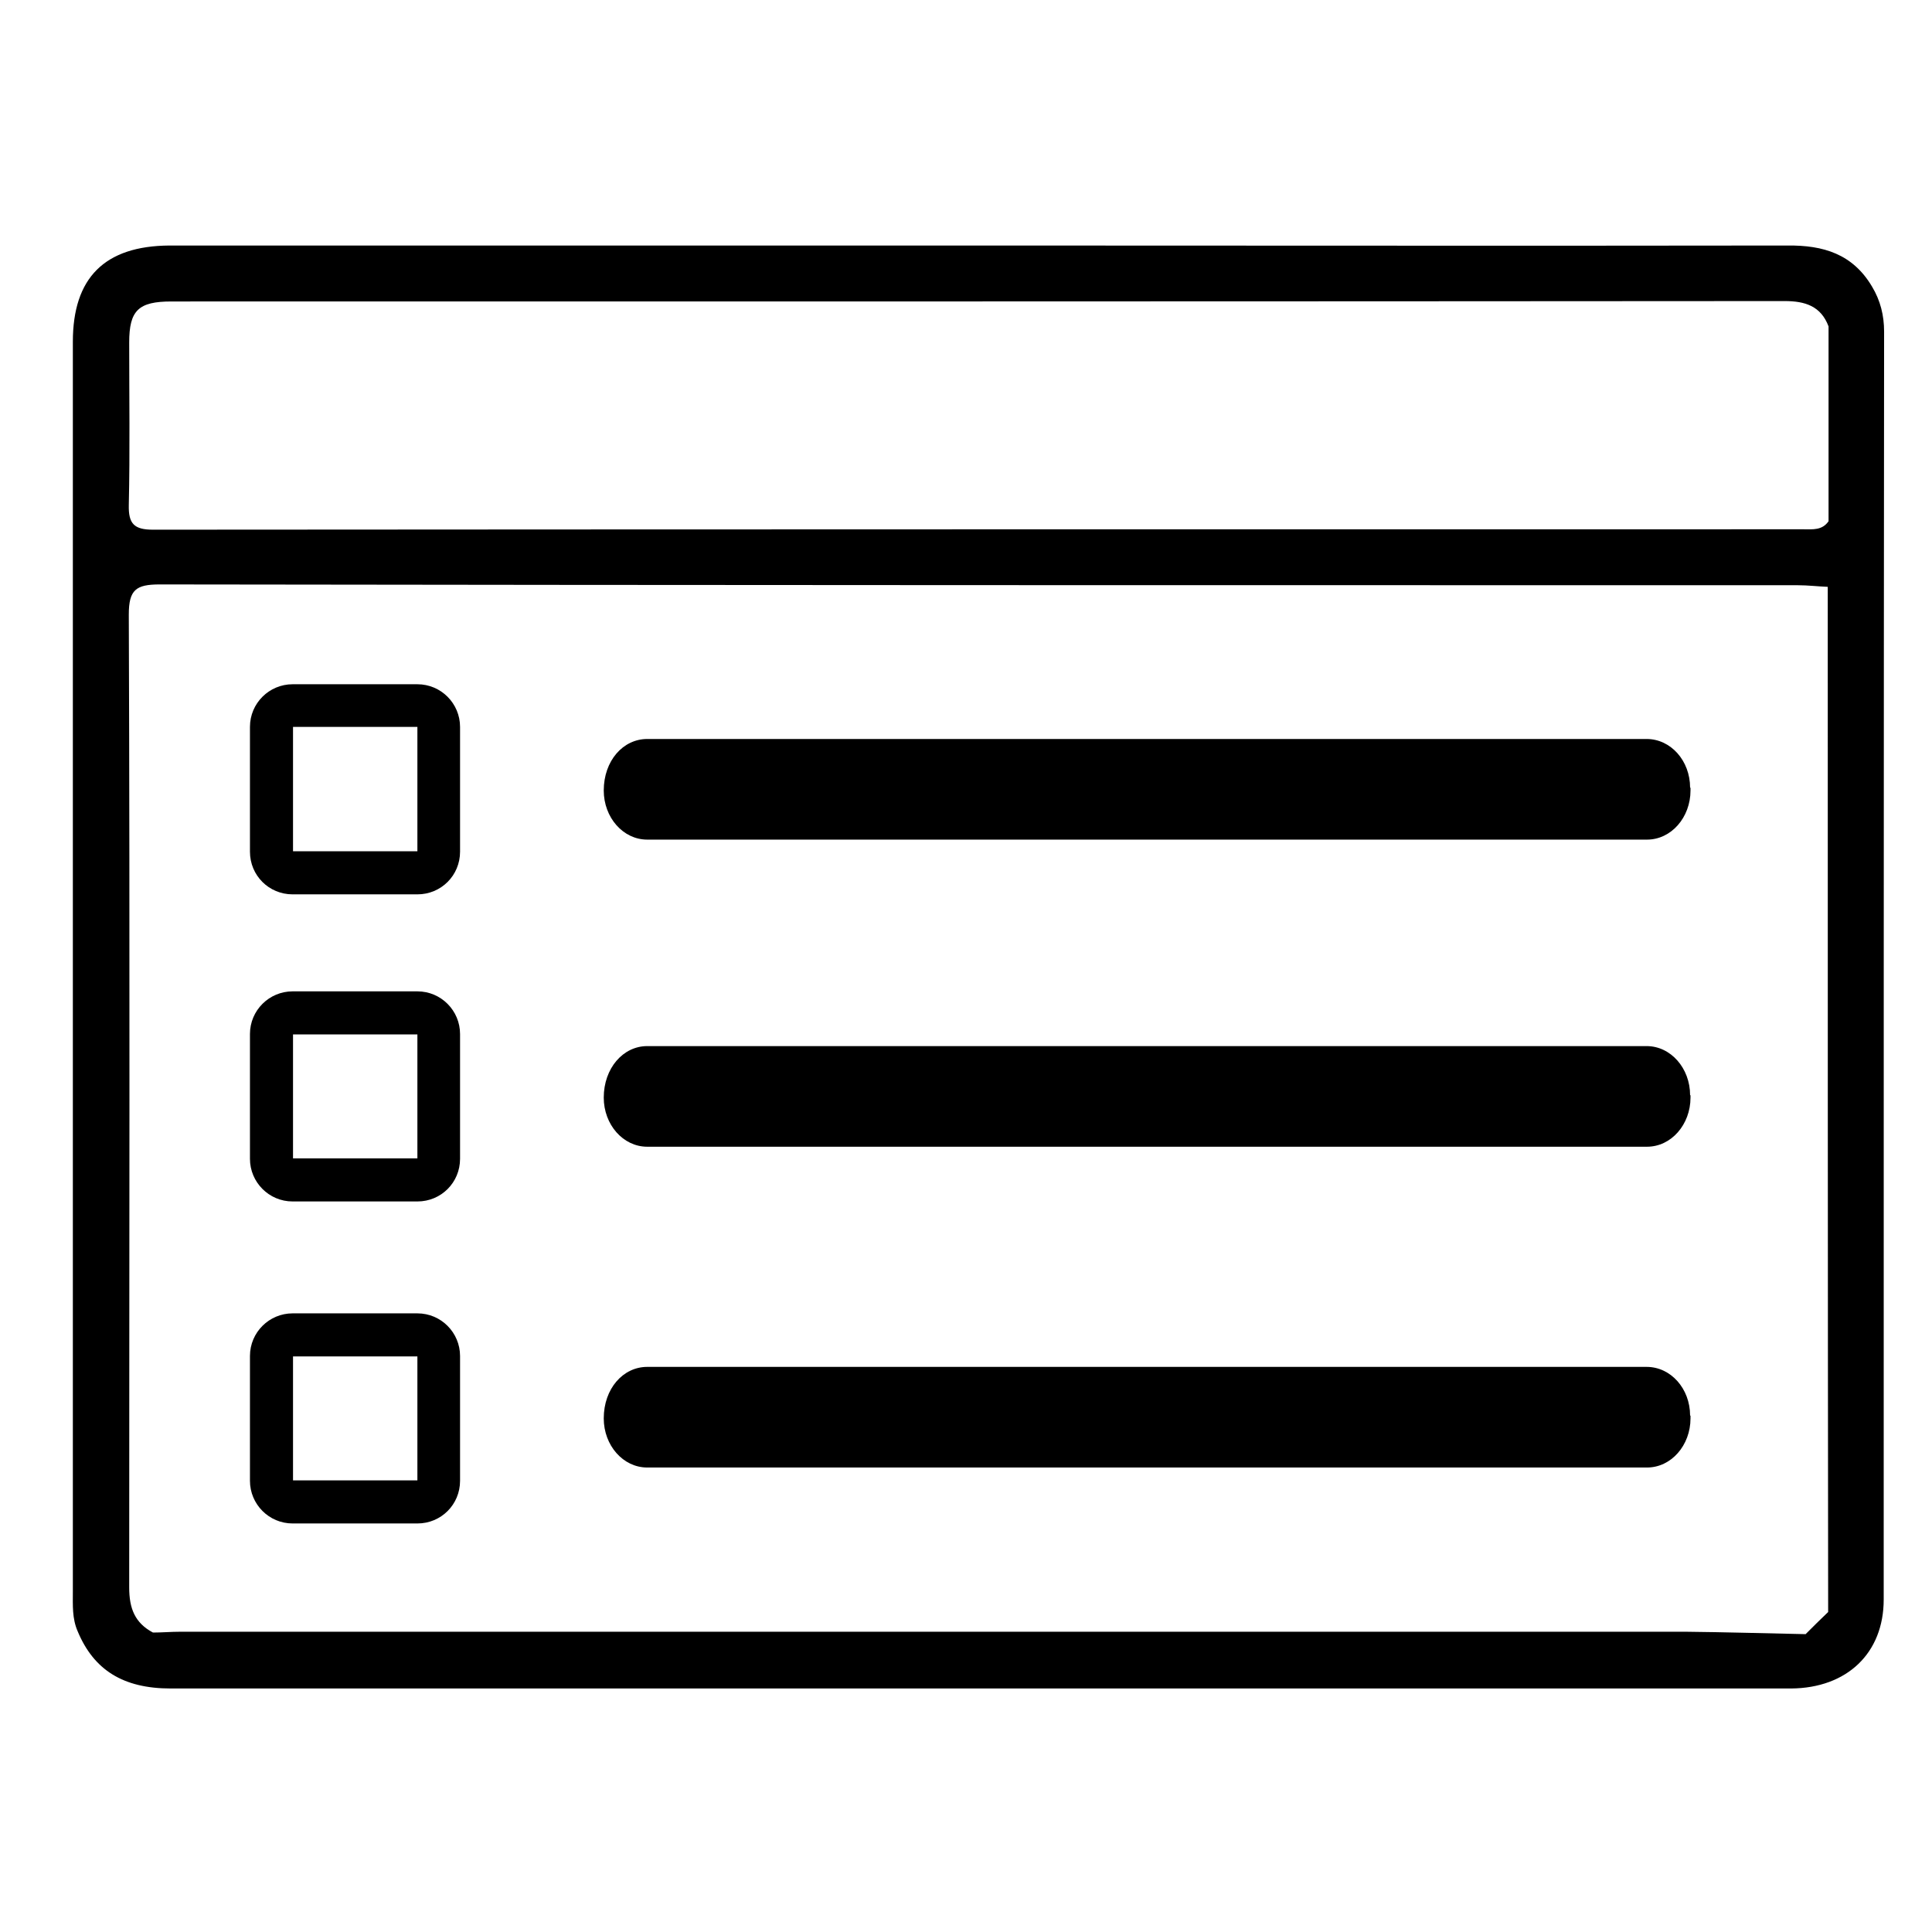
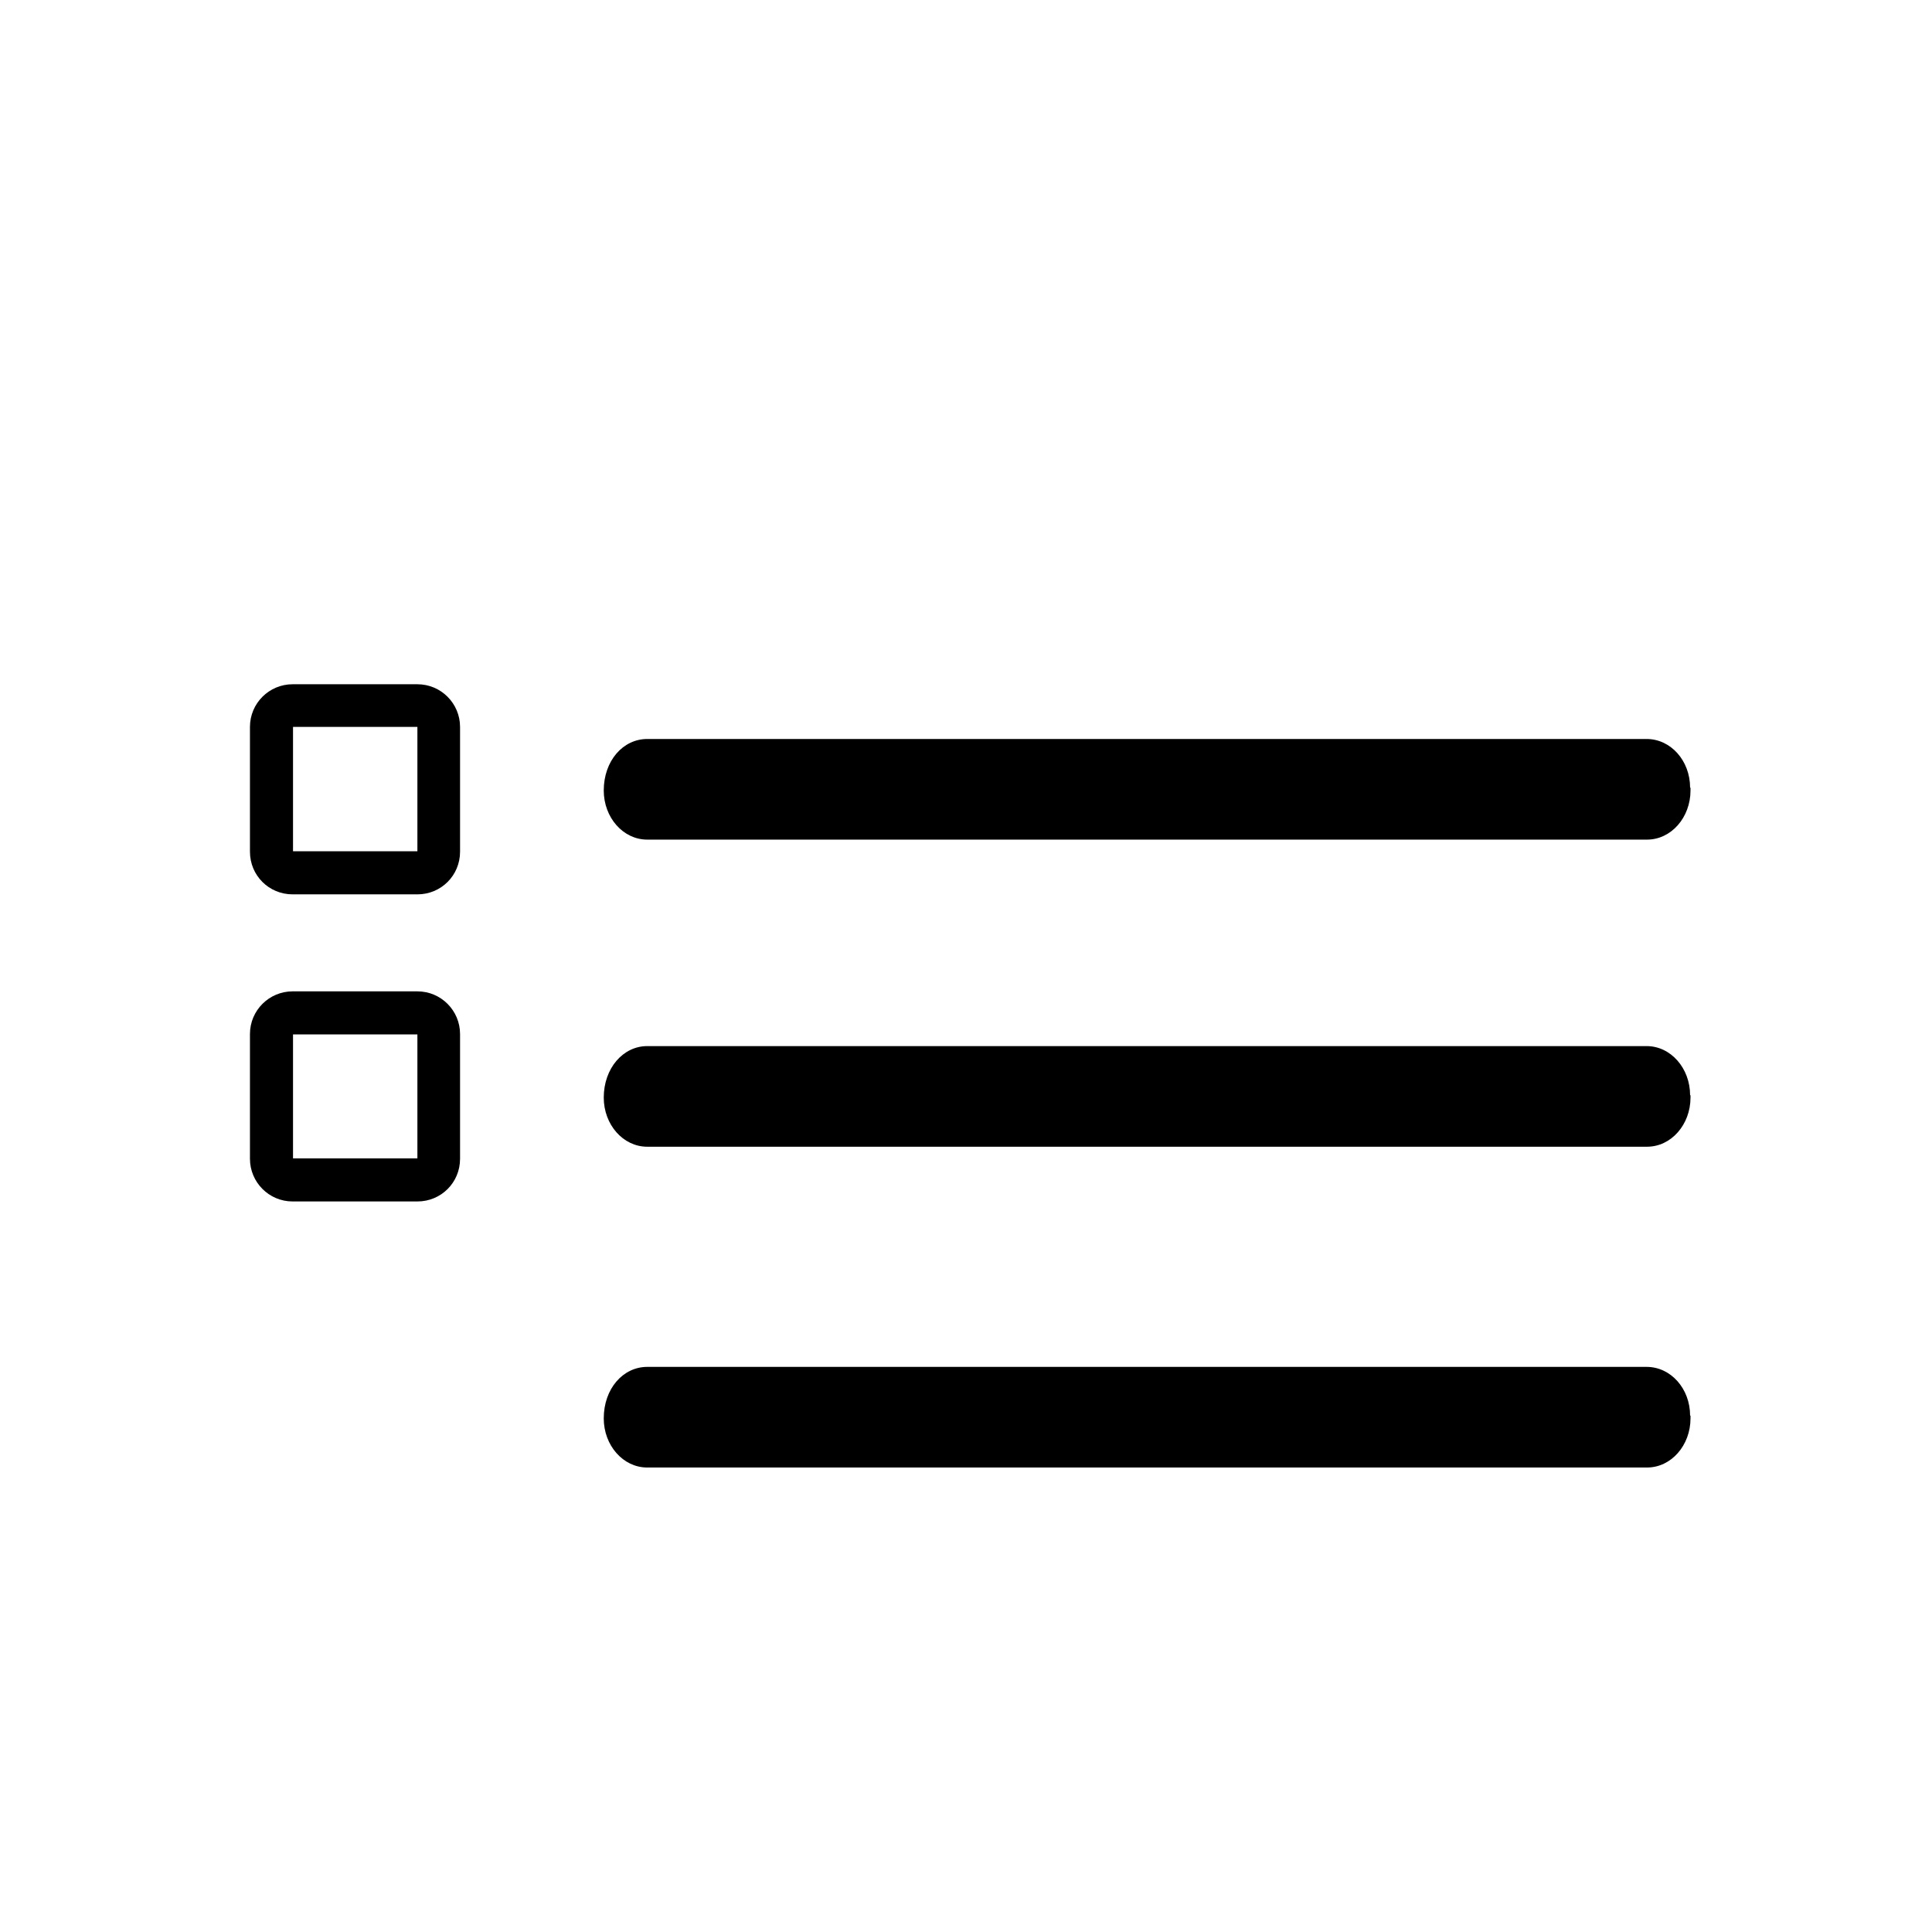
<svg xmlns="http://www.w3.org/2000/svg" id="a" viewBox="0 0 48 48">
-   <path d="M46.51,7.12c-.48-.81-1.21-1.03-2.1-1.02-6.69,.01-13.38,0-20.07,0H4.21c-1.61,.01-2.4,.8-2.4,2.39v31.06c0,.33-.02,.66,.12,.98,.4,.96,1.13,1.42,2.31,1.42H44.5c1.39-.01,2.3-.88,2.3-2.21,0-10.5,0-21,.01-31.5,0-.4-.09-.77-.3-1.12Zm-1.65,33.48c-1-.02-1.99-.05-2.98-.06H4.48c-.23,0-.45,.02-.68,.02-.45-.24-.59-.6-.59-1.12,0-8.06,.02-16.12-.01-24.17,0-.62,.18-.75,.77-.75,13.56,.02,27.13,.02,40.7,.02,.25,0,.49,.03,.74,.04,0,8.49,0,16.98,.01,25.47-.19,.18-.38,.37-.56,.55Zm.57-27.65c-.16,.23-.39,.2-.62,.2-13.67,0-27.34,0-41.01,.01-.47,0-.61-.15-.6-.61,.03-1.34,.01-2.69,.01-4.04,0-.8,.23-1.02,1.05-1.02,13.36,0,26.72,0,40.08-.01,.5,0,.9,.12,1.09,.63v4.84Z" />
  <g>
    <path d="M42,19.57v.07c0,.67-.48,1.22-1.08,1.22H16.08c-.6,0-1.08-.55-1.08-1.22,0-.74,.48-1.28,1.08-1.28h24.83c.6,0,1.08,.54,1.08,1.21Z" />
    <path d="M42,27.21v.06c0,.67-.48,1.22-1.08,1.22H16.08c-.6,0-1.08-.55-1.08-1.22,0-.73,.48-1.28,1.08-1.28h24.83c.6,0,1.08,.55,1.08,1.22Z" />
    <path d="M42,35.17v.07c0,.67-.48,1.22-1.08,1.22H16.08c-.6,0-1.08-.55-1.08-1.22,0-.74,.48-1.28,1.08-1.28h24.83c.6,0,1.08,.54,1.08,1.21Z" />
    <path d="M10.37,17h-3.1c-.58,0-1.06,.47-1.06,1.06v3.1c0,.59,.47,1.06,1.06,1.06h3.1c.59,0,1.06-.47,1.06-1.06v-3.1c0-.58-.47-1.06-1.06-1.06Zm0,4.15h-3.09v-3.09h3.09v3.09Z" />
    <path d="M10.37,24.63h-3.1c-.58,0-1.06,.47-1.06,1.06v3.1c0,.58,.47,1.06,1.06,1.06h3.1c.59,0,1.06-.47,1.06-1.06v-3.1c0-.58-.47-1.06-1.06-1.06Zm0,4.15h-3.09v-3.08h3.09v3.08Z" />
-     <path d="M10.37,32.63h-3.1c-.58,0-1.06,.47-1.06,1.06v3.1c0,.58,.47,1.06,1.06,1.06h3.1c.59,0,1.06-.47,1.06-1.06v-3.1c0-.58-.47-1.06-1.06-1.06Zm0,4.15h-3.09v-3.08h3.09v3.08Z" />
  </g>
</svg>